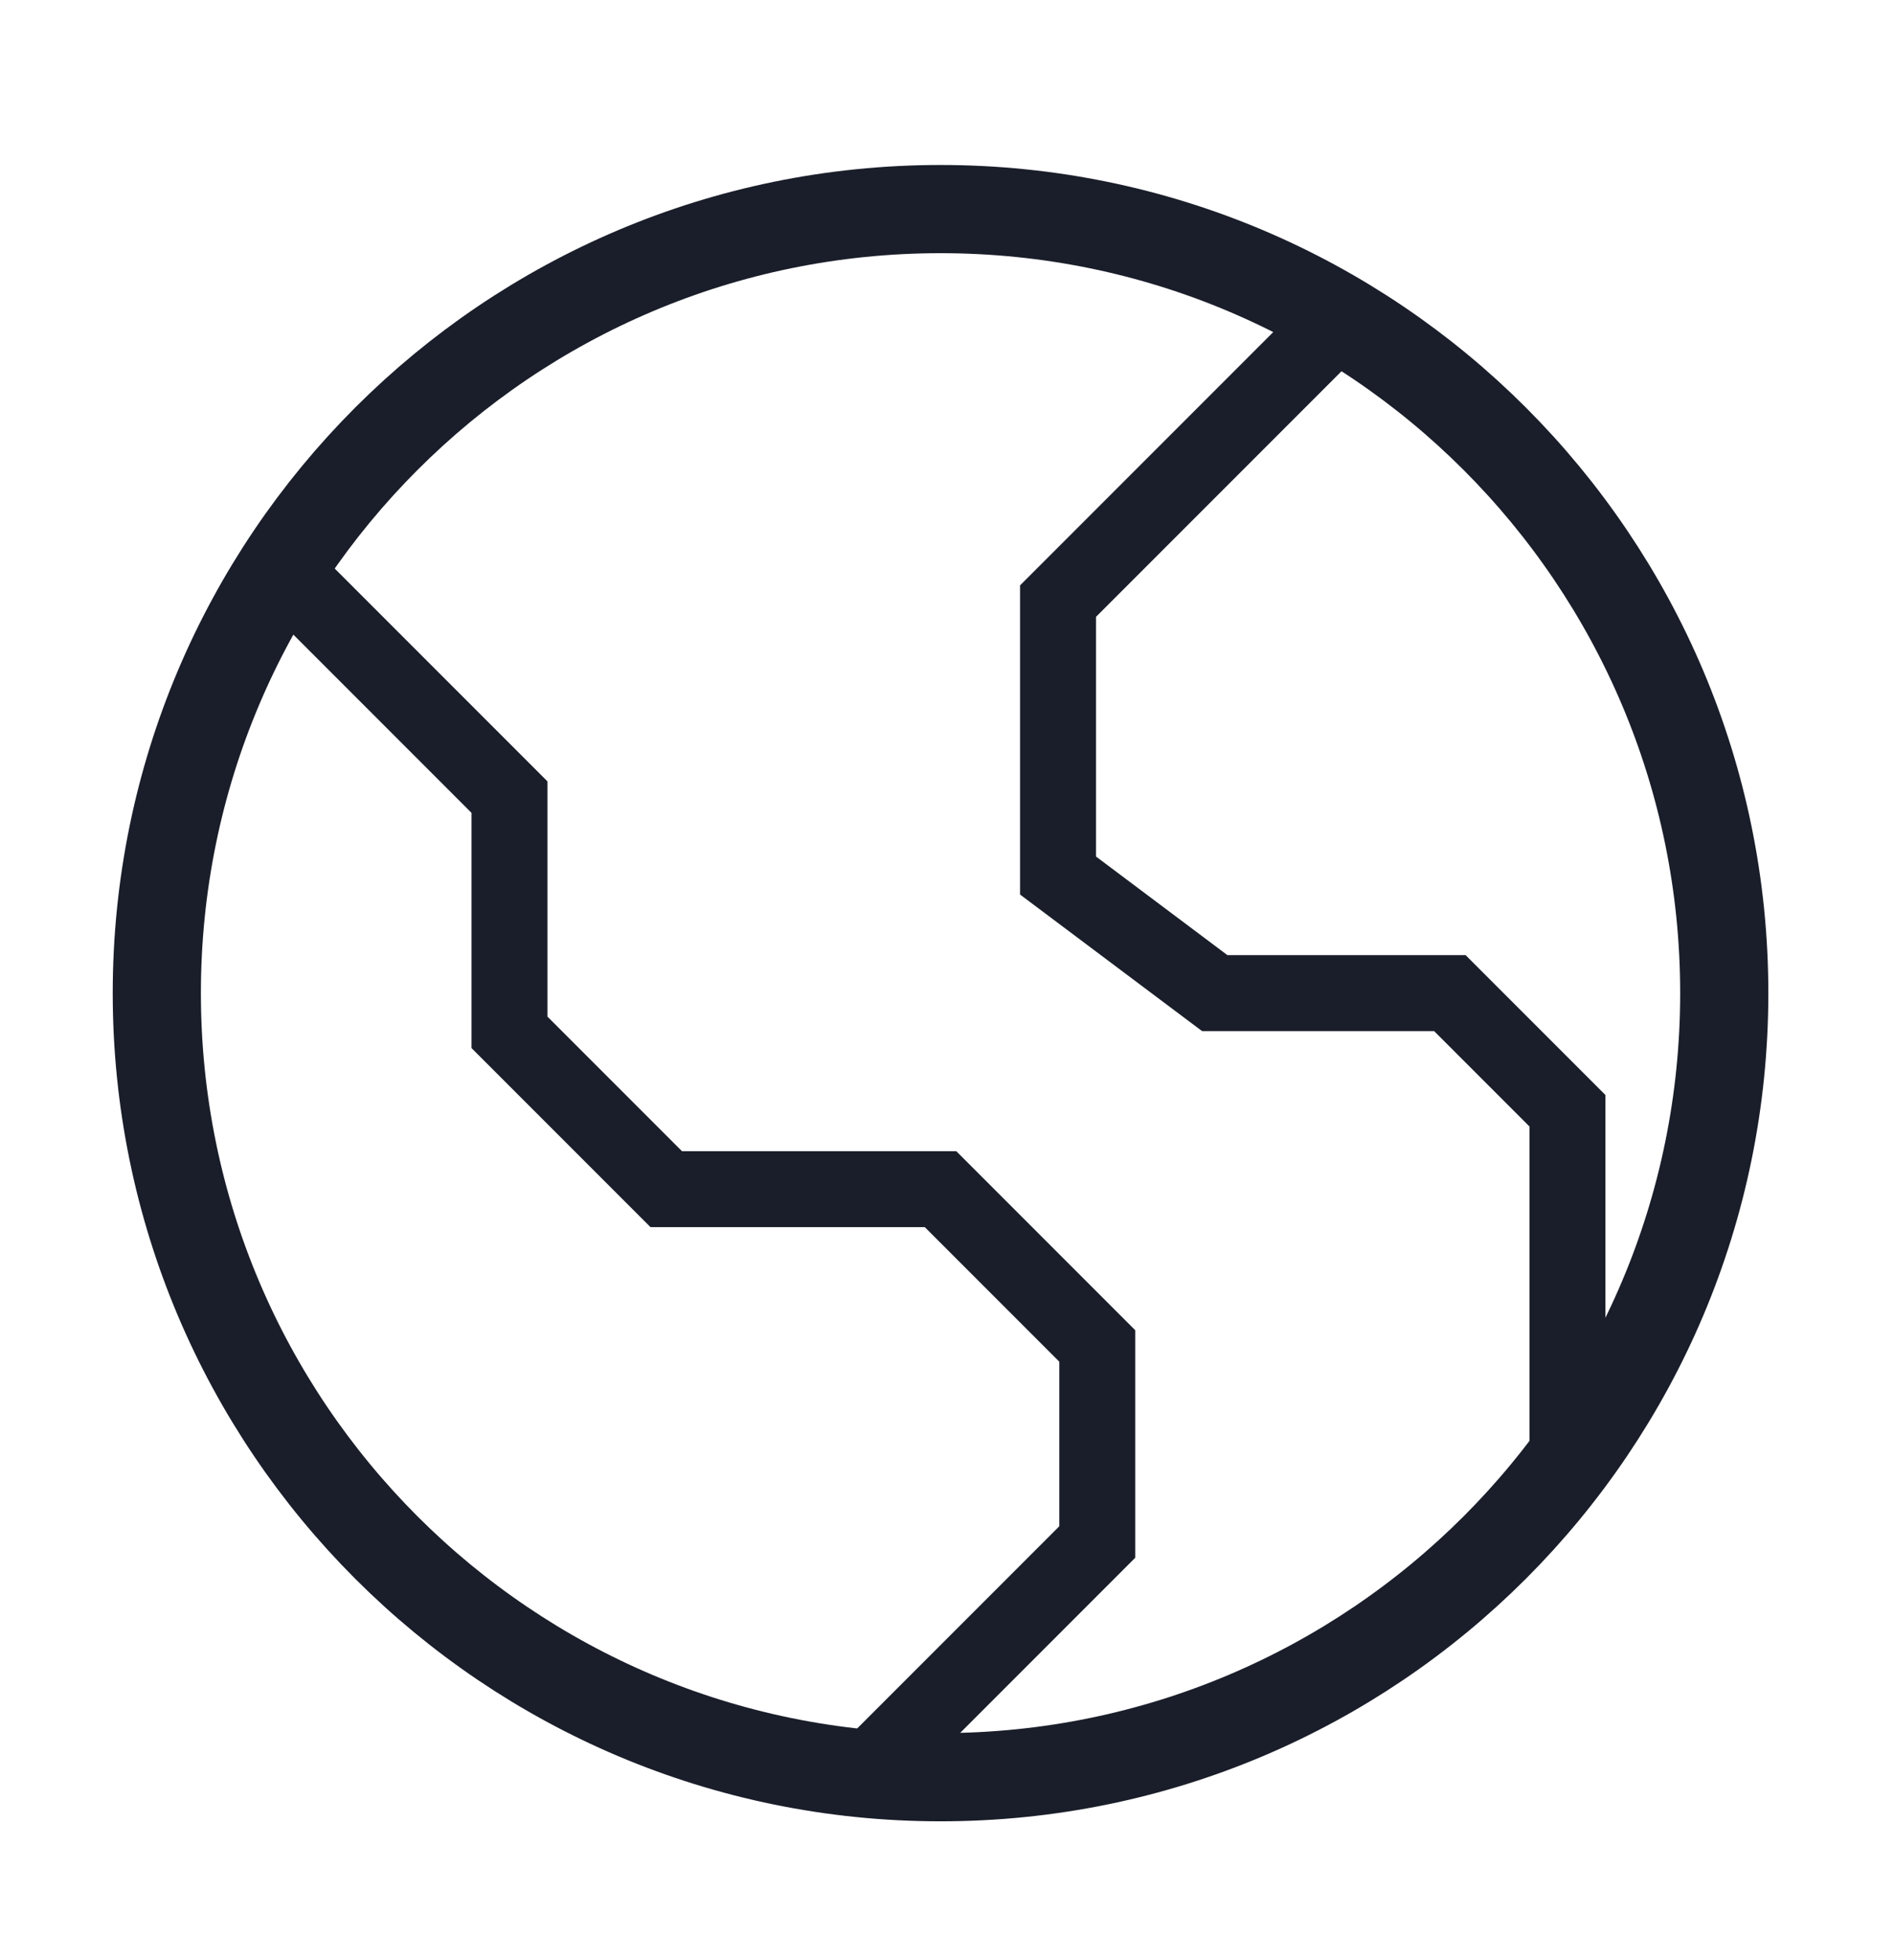
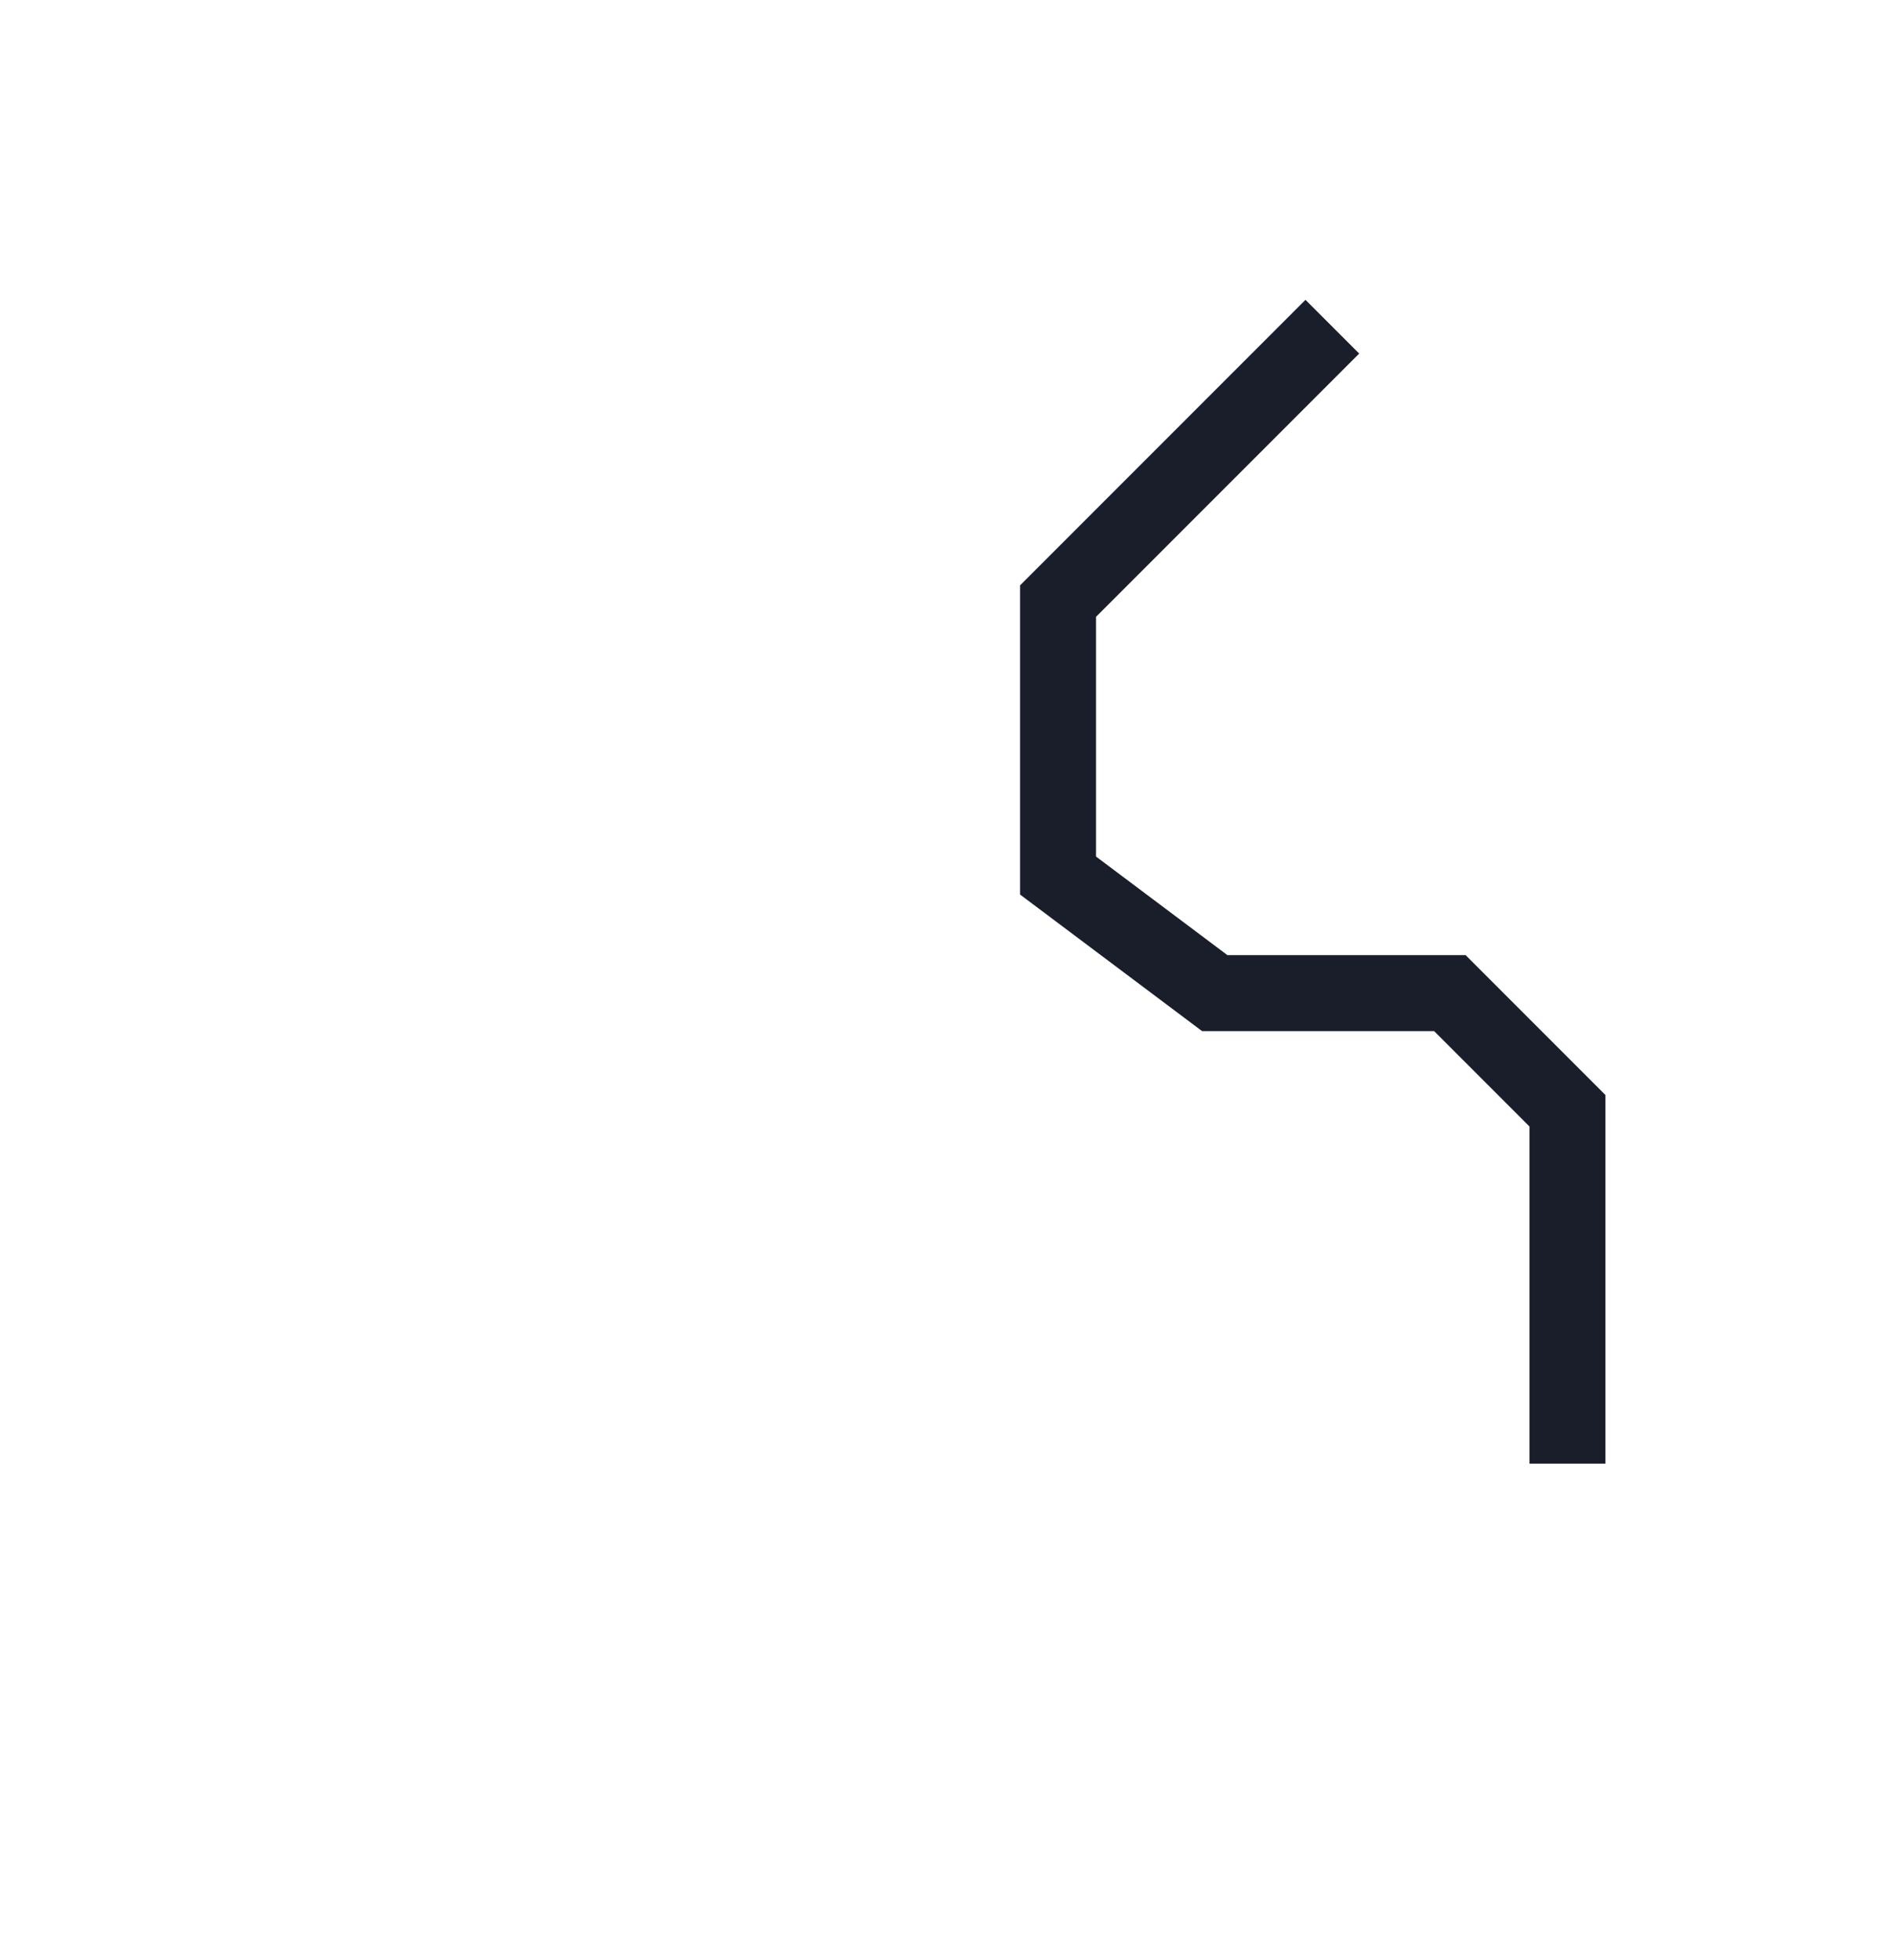
<svg xmlns="http://www.w3.org/2000/svg" width="29" height="30" viewBox="0 0 29 30" fill="none">
-   <path d="M4.201 8.6L7.801 12.2V15.8L10.201 18.2H14.401L16.801 20.6V23.6L13.201 27.2" stroke="#1A1E2A" stroke-width="1.163" />
  <path d="M20.4 5L16.2 9.2V13.4L18.6 15.2H22.2L24 17V22.401" stroke="#1A1E2A" stroke-width="1.163" />
-   <path d="M14.401 27.2C21.029 27.2 26.401 21.828 26.401 15.2C26.401 8.573 21.029 3.2 14.401 3.2C7.774 3.2 2.401 8.573 2.401 15.2C2.401 21.828 7.774 27.2 14.401 27.2Z" stroke="#1A1E2A" stroke-width="1.35" />
</svg>